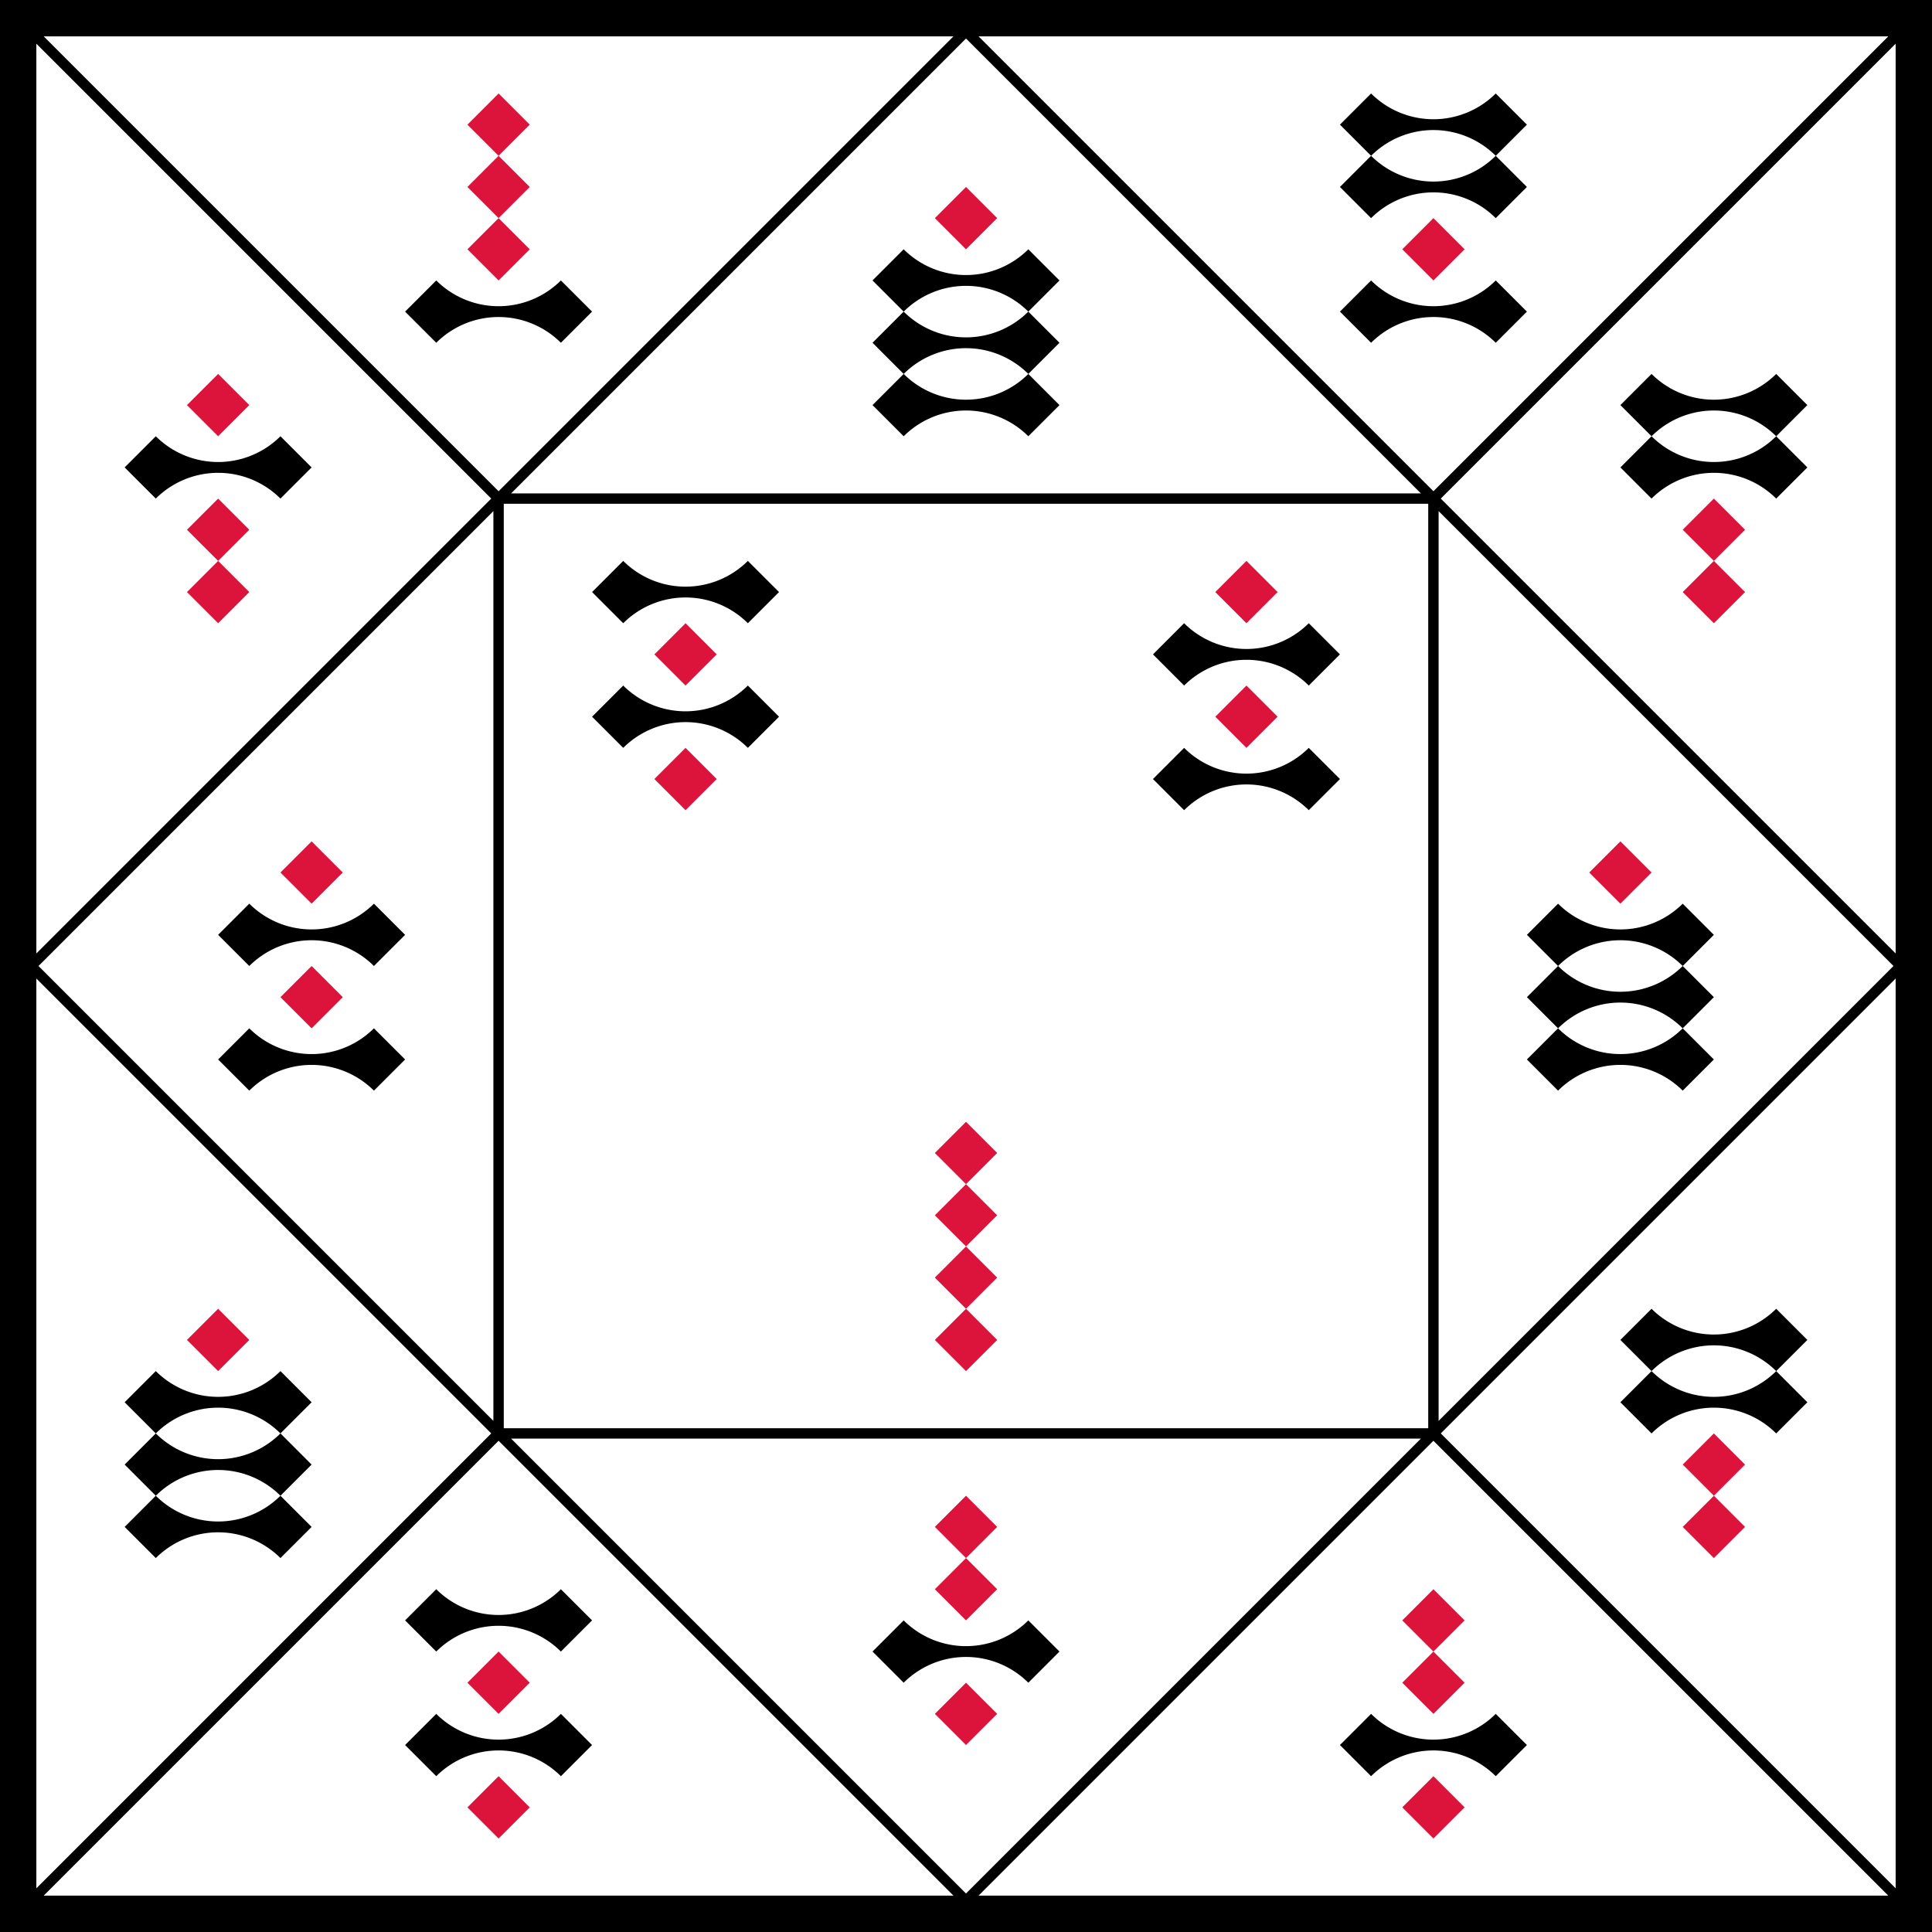
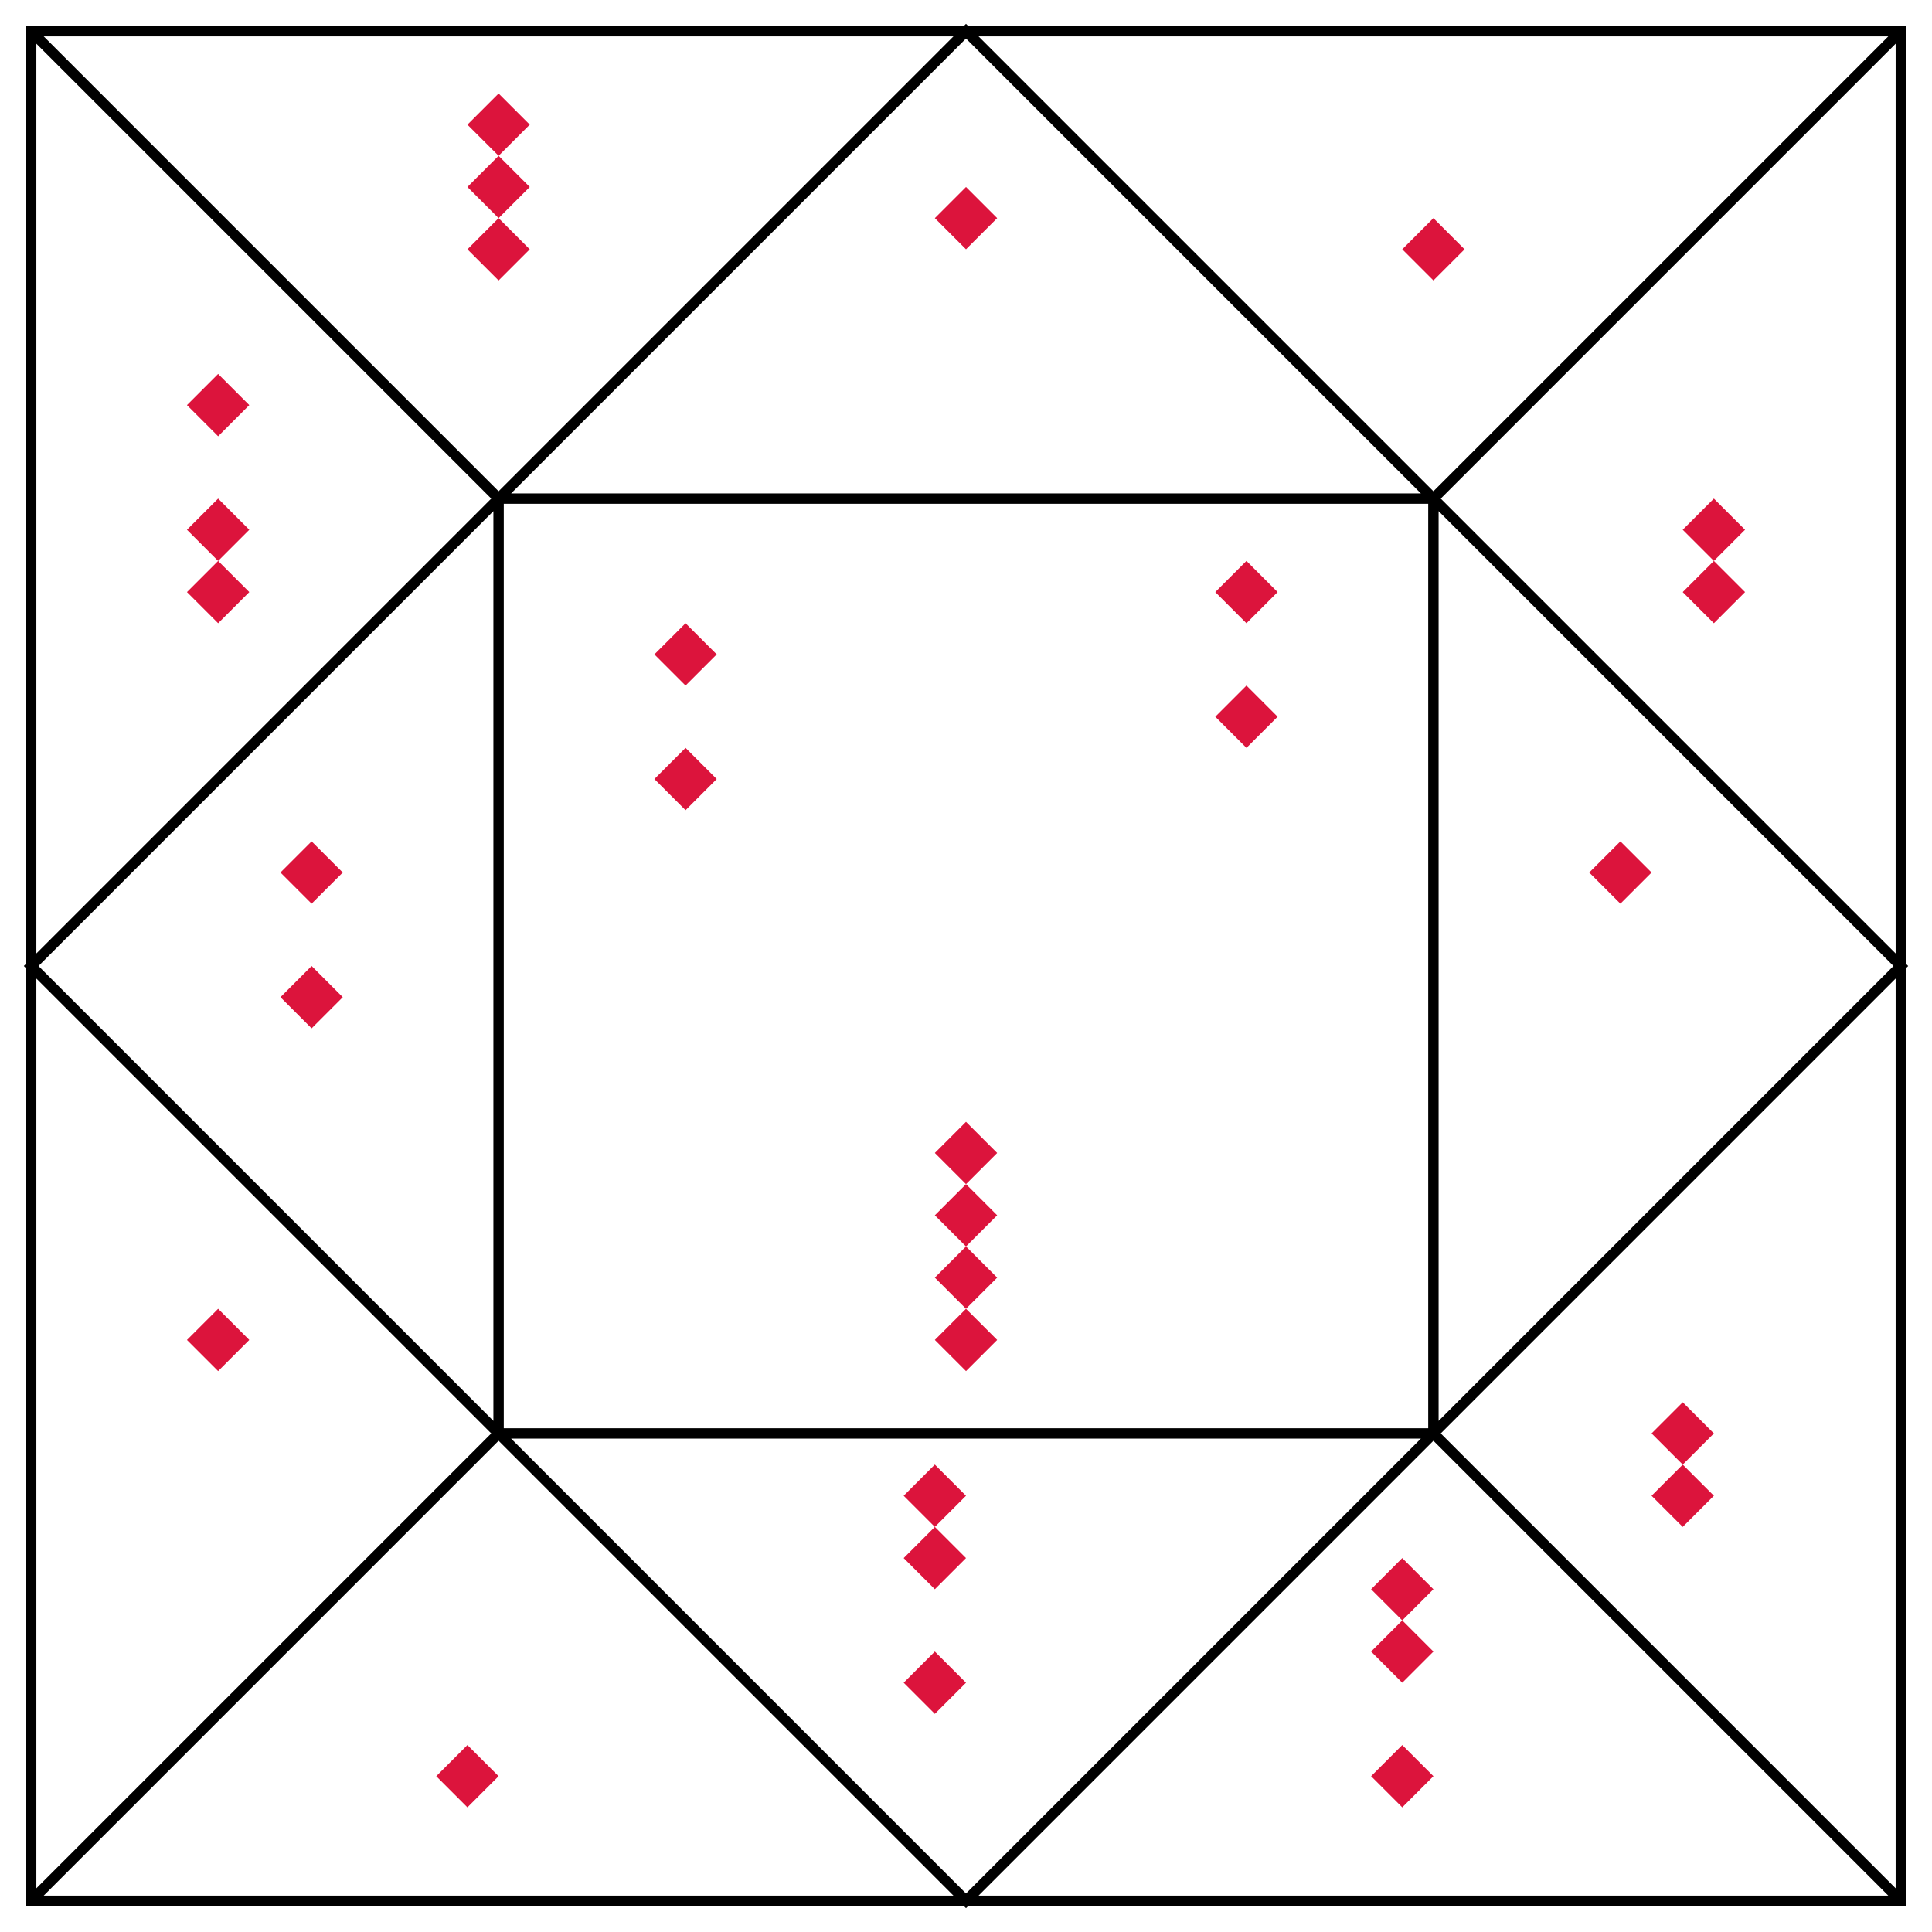
<svg xmlns="http://www.w3.org/2000/svg" viewBox="0 0 372 372">
-   <path d="M0 0h372v372H0" />
  <path d="M6 6h360v360H6zm180 0l180 180-180 180L6 186zM96 96h180v180H96zM6 6l90 90m180 0l90-90M6 366l90-90m180 0l90 90" fill="#fff" stroke="#000" stroke-width="2" />
-   <path d="M24 90l6-6a17 17 0 0 0 24 0l6 6-6 6a17 17 0 0 0-24 0m48-36l6-6a17 17 0 0 0 24 0l6 6-6 6a17 17 0 0 0-24 0m84 12l6-6-6-6 6-6-6-6 6-6a17 17 0 0 0 24 0l6 6-6 6a17 17 0 0 0-24 0 17 17 0 0 0 24 0l6 6-6 6a17 17 0 0 0-24 0 17 17 0 0 0 24 0l6 6-6 6a17 17 0 0 0-24 0m84-48l6-6-6-6 6-6a17 17 0 0 0 24 0l6 6-6 6a17 17 0 0 0-24 0 17 17 0 0 0 24 0l6 6-6 6a17 17 0 0 0-24 0m-6 18l6-6a17 17 0 0 0 24 0l6 6-6 6a17 17 0 0 0-24 0m48 24l6-6-6-6 6-6a17 17 0 0 0 24 0l6 6-6 6a17 17 0 0 0-24 0 17 17 0 0 0 24 0l6 6-6 6a17 17 0 0 0-24 0M42 180l6-6a17 17 0 0 0 24 0l6 6-6 6a17 17 0 0 0-24 0m-6 18l6-6a17 17 0 0 0 24 0l6 6-6 6a17 17 0 0 0-24 0m66-96l6-6a17 17 0 0 0 24 0l6 6-6 6a17 17 0 0 0-24 0m-6 18l6-6a17 17 0 0 0 24 0l6 6-6 6a17 17 0 0 0-24 0m102-18l6-6a17 17 0 0 0 24 0l6 6-6 6a17 17 0 0 0-24 0m-6 18l6-6a17 17 0 0 0 24 0l6 6-6 6a17 17 0 0 0-24 0m66 48l6-6-6-6 6-6-6-6 6-6a17 17 0 0 0 24 0l6 6-6 6a17 17 0 0 0-24 0 17 17 0 0 0 24 0l6 6-6 6a17 17 0 0 0-24 0 17 17 0 0 0 24 0l6 6-6 6a17 17 0 0 0-24 0M24 294l6-6-6-6 6-6-6-6 6-6a17 17 0 0 0 24 0l6 6-6 6a17 17 0 0 0-24 0 17 17 0 0 0 24 0l6 6-6 6a17 17 0 0 0-24 0 17 17 0 0 0 24 0l6 6-6 6a17 17 0 0 0-24 0m48 12l6-6a17 17 0 0 0 24 0l6 6-6 6a17 17 0 0 0-24 0m-6 18l6-6a17 17 0 0 0 24 0l6 6-6 6a17 17 0 0 0-24 0m84-24l6-6a17 17 0 0 0 24 0l6 6-6 6a17 17 0 0 0-24 0m84 12l6-6a17 17 0 0 0 24 0l6 6-6 6a17 17 0 0 0-24 0m48-72l6-6-6-6 6-6a17 17 0 0 0 24 0l6 6-6 6a17 17 0 0 0-24 0 17 17 0 0 0 24 0l6 6-6 6a17 17 0 0 0-24 0" />
-   <path d="M36 78l6-6 6 6-6 6m-6 18l6-6 6 6-12 12 6 6 6-6m42-90l6-6 6 6-12 12 12 12-6 6-6-6 12-12m78 6l6-6 6 6-6 6m84 0l6-6 6 6-6 6m48 48l6-6 6 6-12 12 6 6 6-6M54 168l6-6 6 6-6 6m-6 18l6-6 6 6-6 6m66-72l6-6 6 6-6 6m-6 18l6-6 6 6-6 6m48 66l6-6 6 6-12 12 12 12-12 12 6 6 6-6-12-12 12-12m42-120l6-6 6 6-6 6m-6 18l6-6 6 6-6 6m66 24l6-6 6 6-6 6M36 258l6-6 6 6-6 6m48 60l6-6 6 6-6 6m-6 18l6-6 6 6-6 6m84-60l6-6 6 6-12 12 6 6 6-6m-12 24l6-6 6 6-6 6m84-24l6-6 6 6-12 12 6 6 6-6m-12 24l6-6 6 6-6 6m48-72l6-6 6 6-12 12 6 6 6-6" fill="#dc143c" />
+   <path d="M36 78l6-6 6 6-6 6m-6 18l6-6 6 6-12 12 6 6 6-6m42-90l6-6 6 6-12 12 12 12-6 6-6-6 12-12m78 6l6-6 6 6-6 6m84 0l6-6 6 6-6 6m48 48l6-6 6 6-12 12 6 6 6-6M54 168l6-6 6 6-6 6m-6 18l6-6 6 6-6 6m66-72l6-6 6 6-6 6m-6 18l6-6 6 6-6 6m48 66l6-6 6 6-12 12 12 12-12 12 6 6 6-6-12-12 12-12m42-120l6-6 6 6-6 6m-6 18l6-6 6 6-6 6m66 24l6-6 6 6-6 6M36 258l6-6 6 6-6 6m48 60m-6 18l6-6 6 6-6 6m84-60l6-6 6 6-12 12 6 6 6-6m-12 24l6-6 6 6-6 6m84-24l6-6 6 6-12 12 6 6 6-6m-12 24l6-6 6 6-6 6m48-72l6-6 6 6-12 12 6 6 6-6" fill="#dc143c" />
</svg>